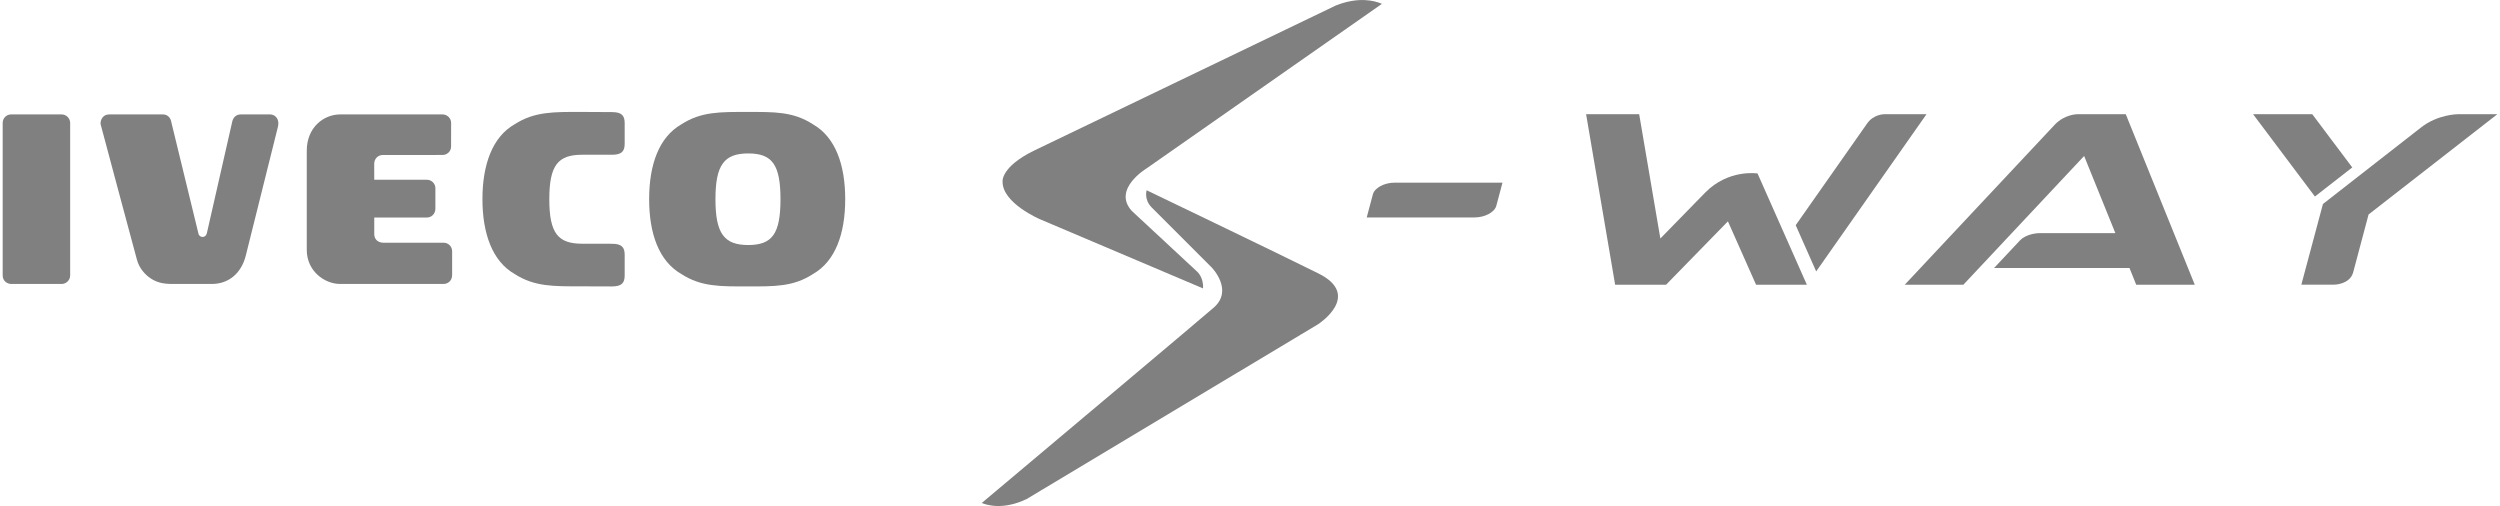
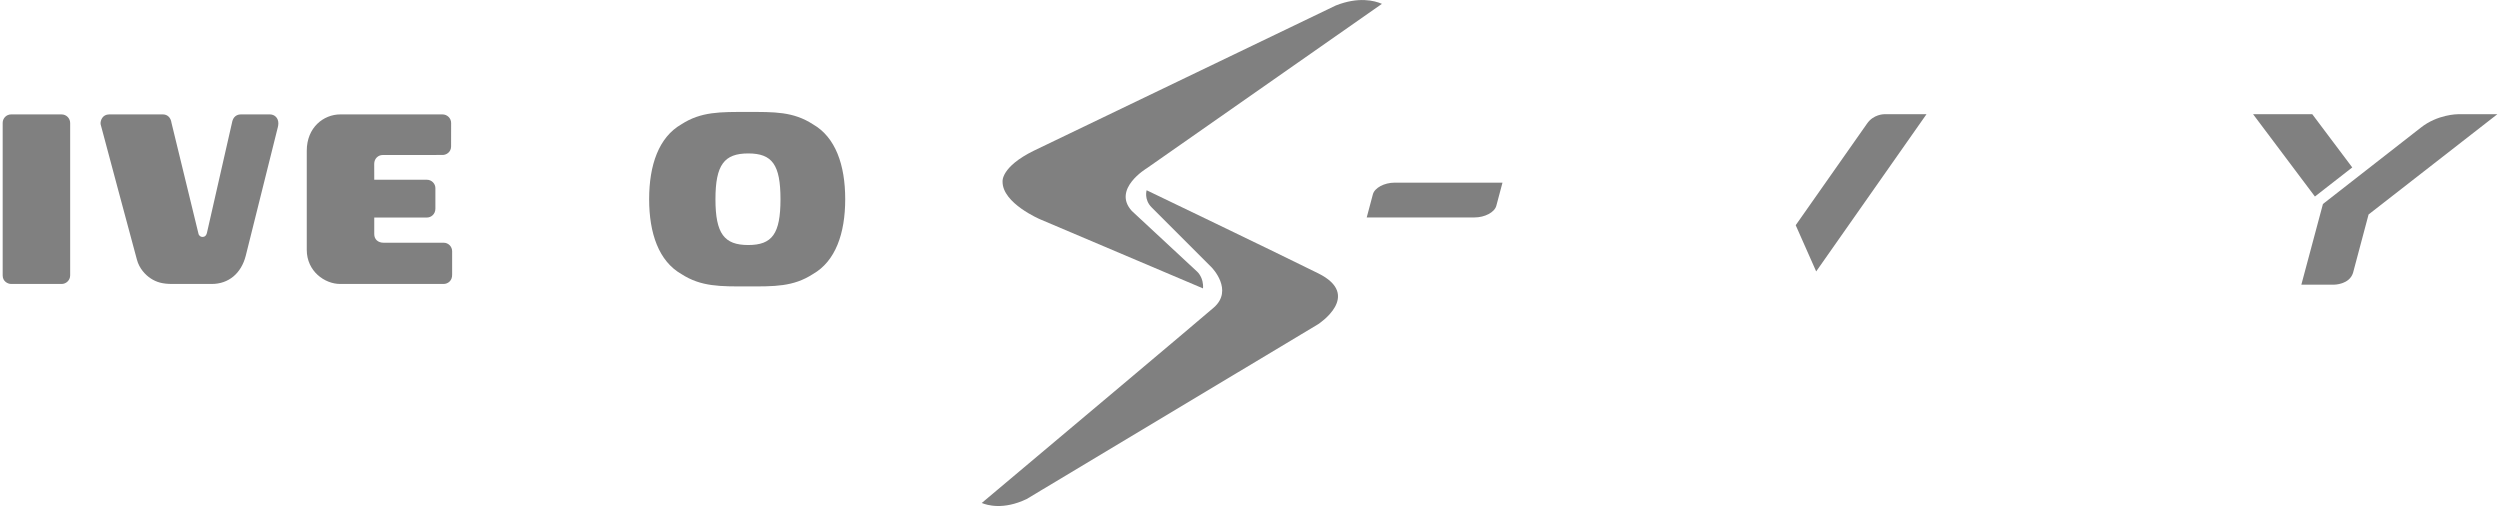
<svg xmlns="http://www.w3.org/2000/svg" width="100%" viewBox="0 0 331 67" fill="none" class="drop-shadow-md">
  <path d="M159.28 38.185L137.717 29.038C137.717 29.038 132.695 26.91 132.74 24.036C132.74 24.036 132.494 22.107 136.88 19.954L176.869 0.723C179.873 -0.461 181.974 0.075 182.968 0.51L151.838 22.274C151.838 22.274 147.204 25.039 149.859 27.934L158.515 35.977C158.515 35.977 159.384 36.736 159.28 38.185Z" fill="grey" />
  <path d="M174.526 42.922L138.081 64.78L137.904 64.884L135.942 66.065C135.938 66.068 135.931 66.068 135.928 66.072C132.837 67.555 130.653 66.876 129.985 66.594C140.341 57.893 158.778 42.396 160.692 40.731C163.374 38.408 160.429 35.413 160.429 35.413C160.429 35.413 153.517 28.498 152.475 27.456C151.437 26.415 151.814 25.189 151.814 25.189C151.814 25.189 168.618 33.256 174.526 36.186C180.434 39.111 174.526 42.922 174.526 42.922Z" fill="grey" />
  <path d="M198.929 24.183L198.113 27.247C197.885 28.103 196.599 28.79 195.218 28.79H180.954L181.769 25.727C181.998 24.869 183.285 24.183 184.657 24.183H198.929Z" fill="grey" />
-   <path d="M210 15.123L213.844 37.698H220.587L228.777 29.307L232.503 37.698H239.228L232.698 22.967C232.698 22.967 228.845 22.346 225.746 25.52L219.831 31.578L217.027 15.123H210Z" fill="grey" />
  <path d="M237.751 29.817L240.462 35.938L255.066 15.124L249.446 15.123C249.446 15.123 248.04 15.124 247.192 16.372L237.751 29.817Z" fill="grey" />
-   <path d="M252.19 37.698H259.951L275.938 20.651L280.075 30.869H269.981C269.981 30.869 268.352 30.881 267.441 31.836L264.014 35.483H281.944L282.835 37.698H290.588L281.452 15.123H275.022C275.022 15.123 273.396 15.123 272.082 16.474L252.19 37.698Z" fill="grey" />
  <path d="M298.311 15.124L306.494 26.02L311.439 22.168L306.146 15.124H298.311Z" fill="grey" />
  <path d="M304.698 37.69H309.031C309.031 37.69 311.035 37.69 311.536 36.146L313.6 28.396L330.645 15.124H325.399C325.399 15.124 322.735 15.124 320.484 16.924L307.558 27.008L304.698 37.69Z" fill="grey" />
  <path d="M1.473 37.596H8.172C8.737 37.596 9.29 37.123 9.29 36.455V16.286C9.29 15.687 8.81 15.148 8.149 15.148H1.475C0.849 15.148 0.355 15.646 0.355 16.271V36.475C0.355 37.269 1.047 37.596 1.473 37.596Z" fill="grey" />
  <path d="M18.126 34.369C18.428 35.547 19.272 36.419 19.957 36.865C20.747 37.378 21.535 37.596 22.811 37.596H28.037C30.254 37.596 31.934 36.216 32.538 33.86L36.788 16.83C36.821 16.696 36.855 16.527 36.855 16.325C36.855 15.585 36.327 15.148 35.738 15.148H31.87C31.654 15.148 31.003 15.22 30.771 16.006L27.416 30.755C27.315 31.259 27.06 31.371 26.792 31.371C26.567 31.371 26.316 31.198 26.267 30.898L22.706 16.266C22.607 15.531 22.135 15.148 21.571 15.148H14.456C13.576 15.148 13.269 15.947 13.316 16.431C13.326 16.531 18.126 34.369 18.126 34.369Z" fill="grey" />
  <path d="M49.551 23.797L49.546 21.694C49.546 20.987 50.084 20.524 50.664 20.524L58.61 20.517C59.092 20.518 59.724 20.135 59.724 19.394L59.729 16.282C59.729 15.632 59.194 15.148 58.587 15.148H45.049C42.858 15.148 40.616 16.856 40.616 19.96V33.084C40.616 35.916 42.992 37.596 45.034 37.596H58.73C59.307 37.596 59.89 37.16 59.863 36.351V33.266C59.863 32.65 59.371 32.137 58.741 32.137H50.794C50.055 32.137 49.551 31.699 49.551 30.993V28.802L56.538 28.8C57.068 28.8 57.646 28.366 57.646 27.624V24.912C57.646 24.328 57.167 23.797 56.507 23.797H49.551Z" fill="grey" />
-   <path d="M77.078 20.488C73.898 20.488 72.728 21.845 72.728 26.378C72.728 30.912 73.898 32.268 77.078 32.268C77.078 32.268 79.745 32.275 81.018 32.275C82.291 32.275 82.707 32.718 82.707 33.729C82.707 34.376 82.707 35.824 82.707 36.471C82.707 37.482 82.291 37.925 81.018 37.925C79.745 37.925 76.909 37.911 76.909 37.911C73.339 37.911 70.774 37.971 68.15 36.285C65.163 34.592 63.875 30.867 63.875 26.365C63.875 21.863 65.163 18.138 68.15 16.445C70.774 14.758 73.339 14.819 76.909 14.819C76.909 14.819 79.745 14.841 81.018 14.841C82.291 14.841 82.707 15.284 82.707 16.295C82.707 16.942 82.707 18.39 82.707 19.038C82.707 20.048 82.291 20.491 81.018 20.491C79.745 20.491 77.078 20.488 77.078 20.488Z" fill="grey" />
  <path d="M94.726 26.378C94.726 30.948 95.894 32.441 99.069 32.441C102.242 32.441 103.336 30.948 103.336 26.378C103.336 21.808 102.242 20.315 99.069 20.315C95.894 20.315 94.726 21.808 94.726 26.378ZM111.906 26.372C111.906 30.91 110.621 34.576 107.639 36.283C105.02 37.983 102.52 37.923 98.956 37.923C95.392 37.923 92.832 37.983 90.213 36.283C87.231 34.576 85.946 30.91 85.946 26.372C85.946 21.834 87.231 18.167 90.213 16.46C92.832 14.76 95.392 14.821 98.956 14.821C102.52 14.821 105.02 14.76 107.639 16.46C110.621 18.167 111.906 21.834 111.906 26.372Z" fill="grey" />
</svg>